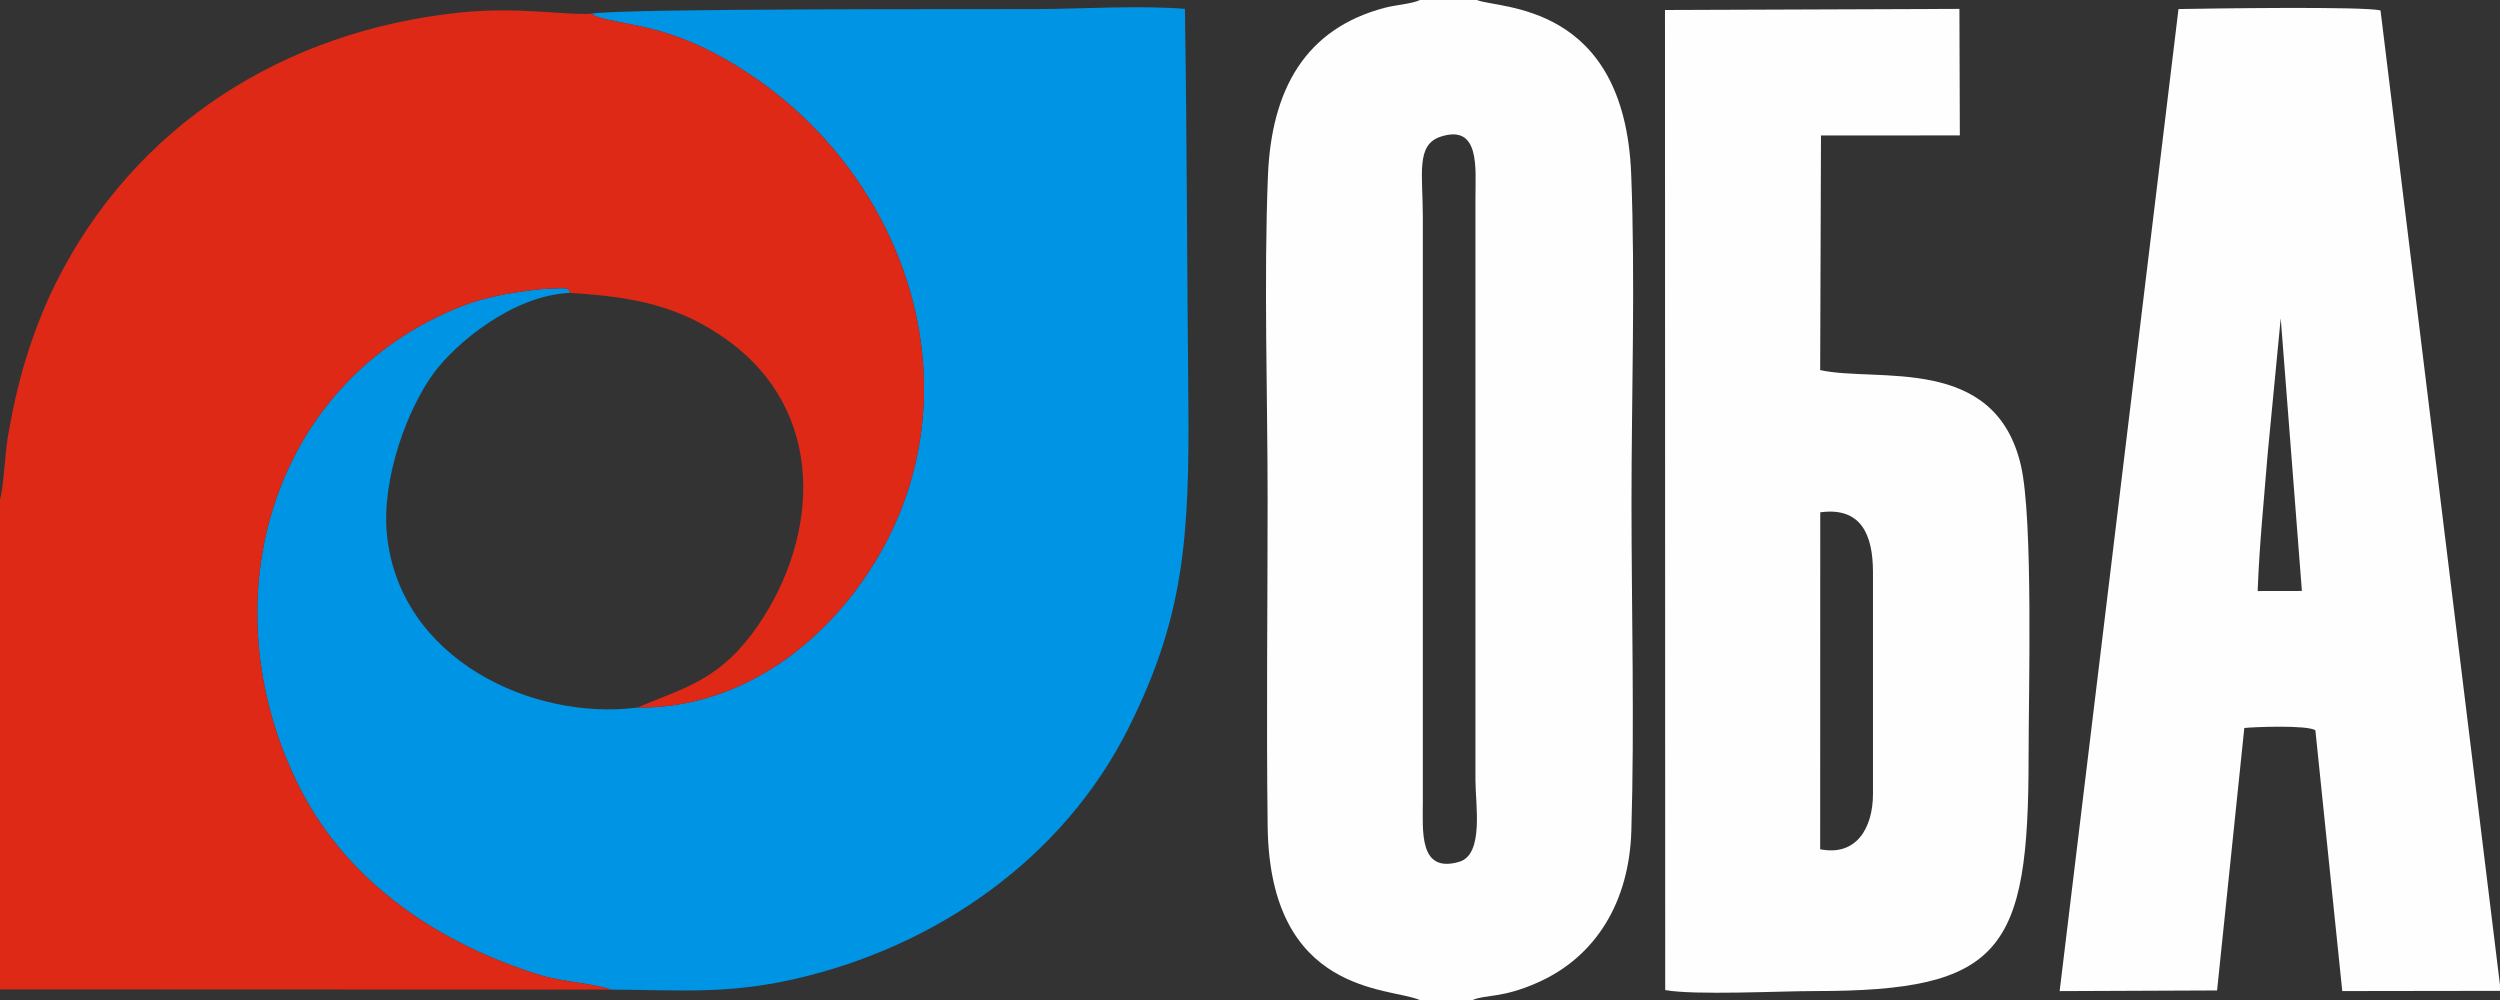
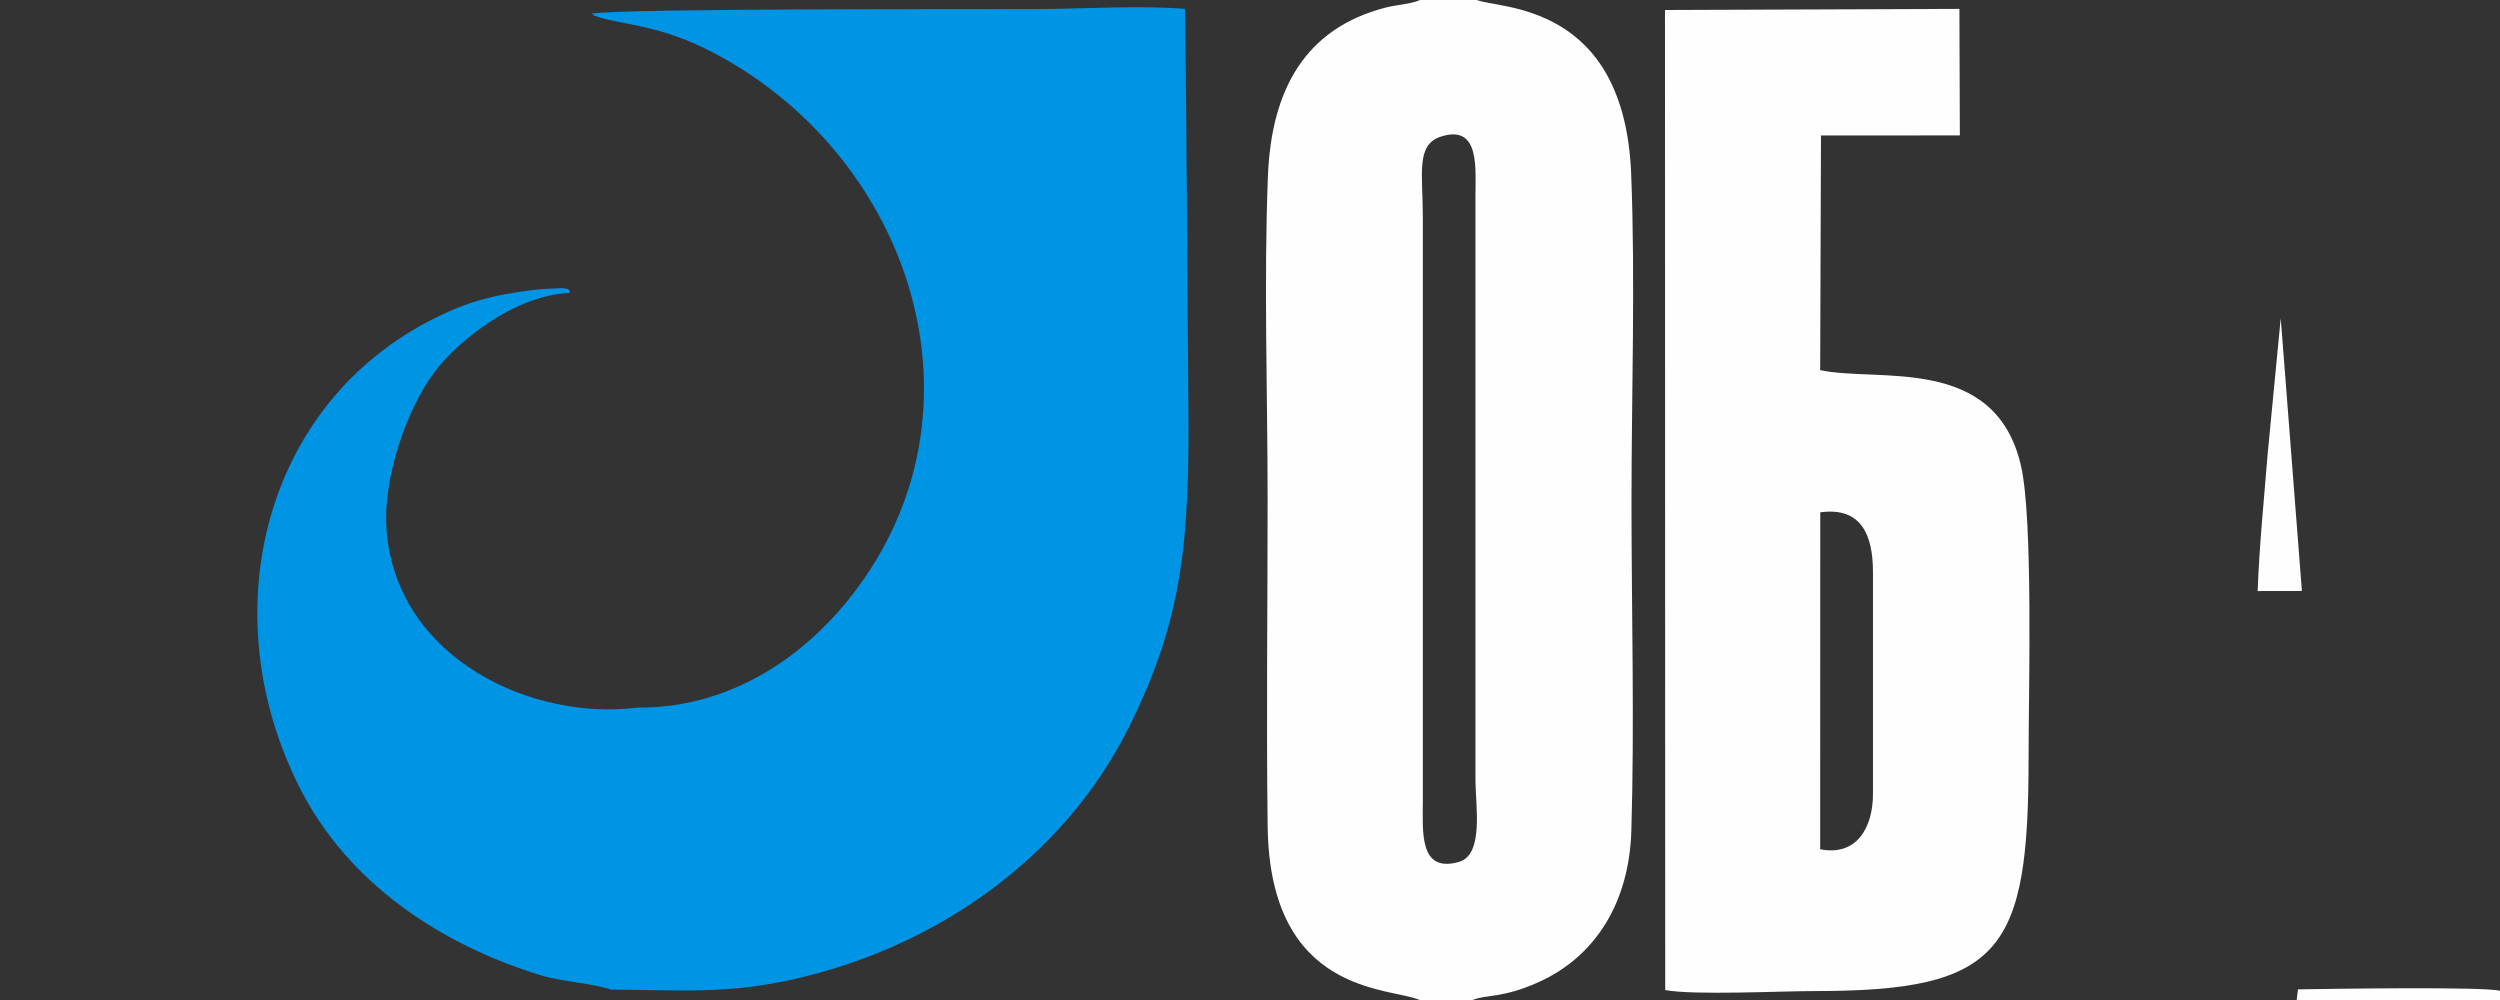
<svg xmlns="http://www.w3.org/2000/svg" xml:space="preserve" width="1080px" height="432px" version="1.1" style="shape-rendering:geometricPrecision; text-rendering:geometricPrecision; image-rendering:optimizeQuality; fill-rule:evenodd; clip-rule:evenodd" viewBox="0 0 64726 25890">
  <rect x="0" y="0" width="64726" height="25890" fill="#333333" stroke="none" />
  <defs>
    <style type="text/css">
   
    .fil2 {fill:#FEFEFE}
    .fil0 {fill:#0094E5}
    .fil1 {fill:#DE2916}
   
  </style>
  </defs>
  <g id="Слой_x0020_1">
    <path class="fil0" d="M15325 352c94,72 -10,30 178,92 610,202 1588,188 3011,943 5068,2689 7267,9238 3545,14021 -1304,1675 -3241,2935 -5562,2912 -2701,345 -6159,-1244 -6480,-4488 -141,-1429 526,-3257 1233,-4200 570,-761 2031,-1982 3500,-2049 16,-161 -243,-116 -422,-113 -179,3 -352,15 -529,38 -1026,131 -1651,284 -2558,737 -4437,2218 -5767,7653 -3473,12167 1251,2459 3631,4038 6226,4836 551,169 1371,213 1830,373 1807,12 2992,122 4728,-269 3684,-832 6976,-3128 8665,-6502 1428,-2853 1586,-4892 1549,-8542 -33,-3360 -35,-6723 -88,-10078 -1122,-96 -2661,0 -3829,5 -1687,7 -10592,-21 -11524,117z" />
-     <path class="fil1" d="M0 12930l0 12685 15824 6c-459,-160 -1279,-204 -1830,-373 -2595,-798 -4975,-2377 -6226,-4836 -2294,-4514 -964,-9949 3473,-12167 907,-453 1532,-606 2558,-737 177,-23 350,-35 529,-38 179,-3 438,-48 422,113 1761,103 2896,372 4076,1219 2585,1856 2384,5093 793,7400 -954,1382 -1821,1574 -3122,2118 2321,23 4258,-1237 5562,-2912 3722,-4783 1523,-11332 -3545,-14021 -1423,-755 -2401,-741 -3011,-943 -188,-62 -84,-20 -178,-92 -611,60 -1859,-189 -3420,-27 -4545,474 -8427,2911 -10477,7036 -366,737 -724,1707 -944,2595 -120,488 -209,918 -293,1434 -50,312 -114,1342 -191,1540z" />
    <path class="fil2" d="M37303 3537c1022,-330 897,827 897,1557l0 15103c0,637 226,1928 -422,2116 -1050,306 -940,-802 -940,-1577l0 -15102c0,-1132 -187,-1886 465,-2097zm-549 22353l1371 0c365,-150 762,-39 1694,-455 1495,-667 2361,-2076 2417,-3921 84,-2788 4,-5706 4,-8509 0,-2777 101,-5744 -8,-8497 -177,-4464 -3427,-4271 -3995,-4508l-1473 0c-227,105 -618,124 -906,200 -2068,541 -2942,2122 -3031,4354 -108,2718 -8,5650 -8,8391 0,2811 -35,5643 1,8451 55,4377 3176,4156 3934,4494z" />
-     <path class="fil2" d="M58452 15302c41,-1169 167,-2401 260,-3566l337 -3496 548 7060 -1145 2zm6274 10351l0 -148 -3093 -25233c-361,-114 -4522,-51 -5231,-38l-3077 25426 4076 -17 705 -6795c217,-26 1629,-83 1840,59l696 6752 4084 -6z" />
+     <path class="fil2" d="M58452 15302c41,-1169 167,-2401 260,-3566l337 -3496 548 7060 -1145 2zm6274 10351c-361,-114 -4522,-51 -5231,-38l-3077 25426 4076 -17 705 -6795c217,-26 1629,-83 1840,59l696 6752 4084 -6z" />
    <path class="fil2" d="M47127 13264c1060,-145 1363,585 1365,1539l0 5754c0,871 -425,1619 -1367,1430l2 -8723zm19 -9757l3595 -1 -11 -3276 -7623 28 6 25375c755,139 2966,26 3873,26 4851,1 5535,-1038 5535,-6061 0,-1694 122,-6155 -198,-7544 -669,-2893 -3723,-2147 -5198,-2472l21 -6075z" />
  </g>
</svg>